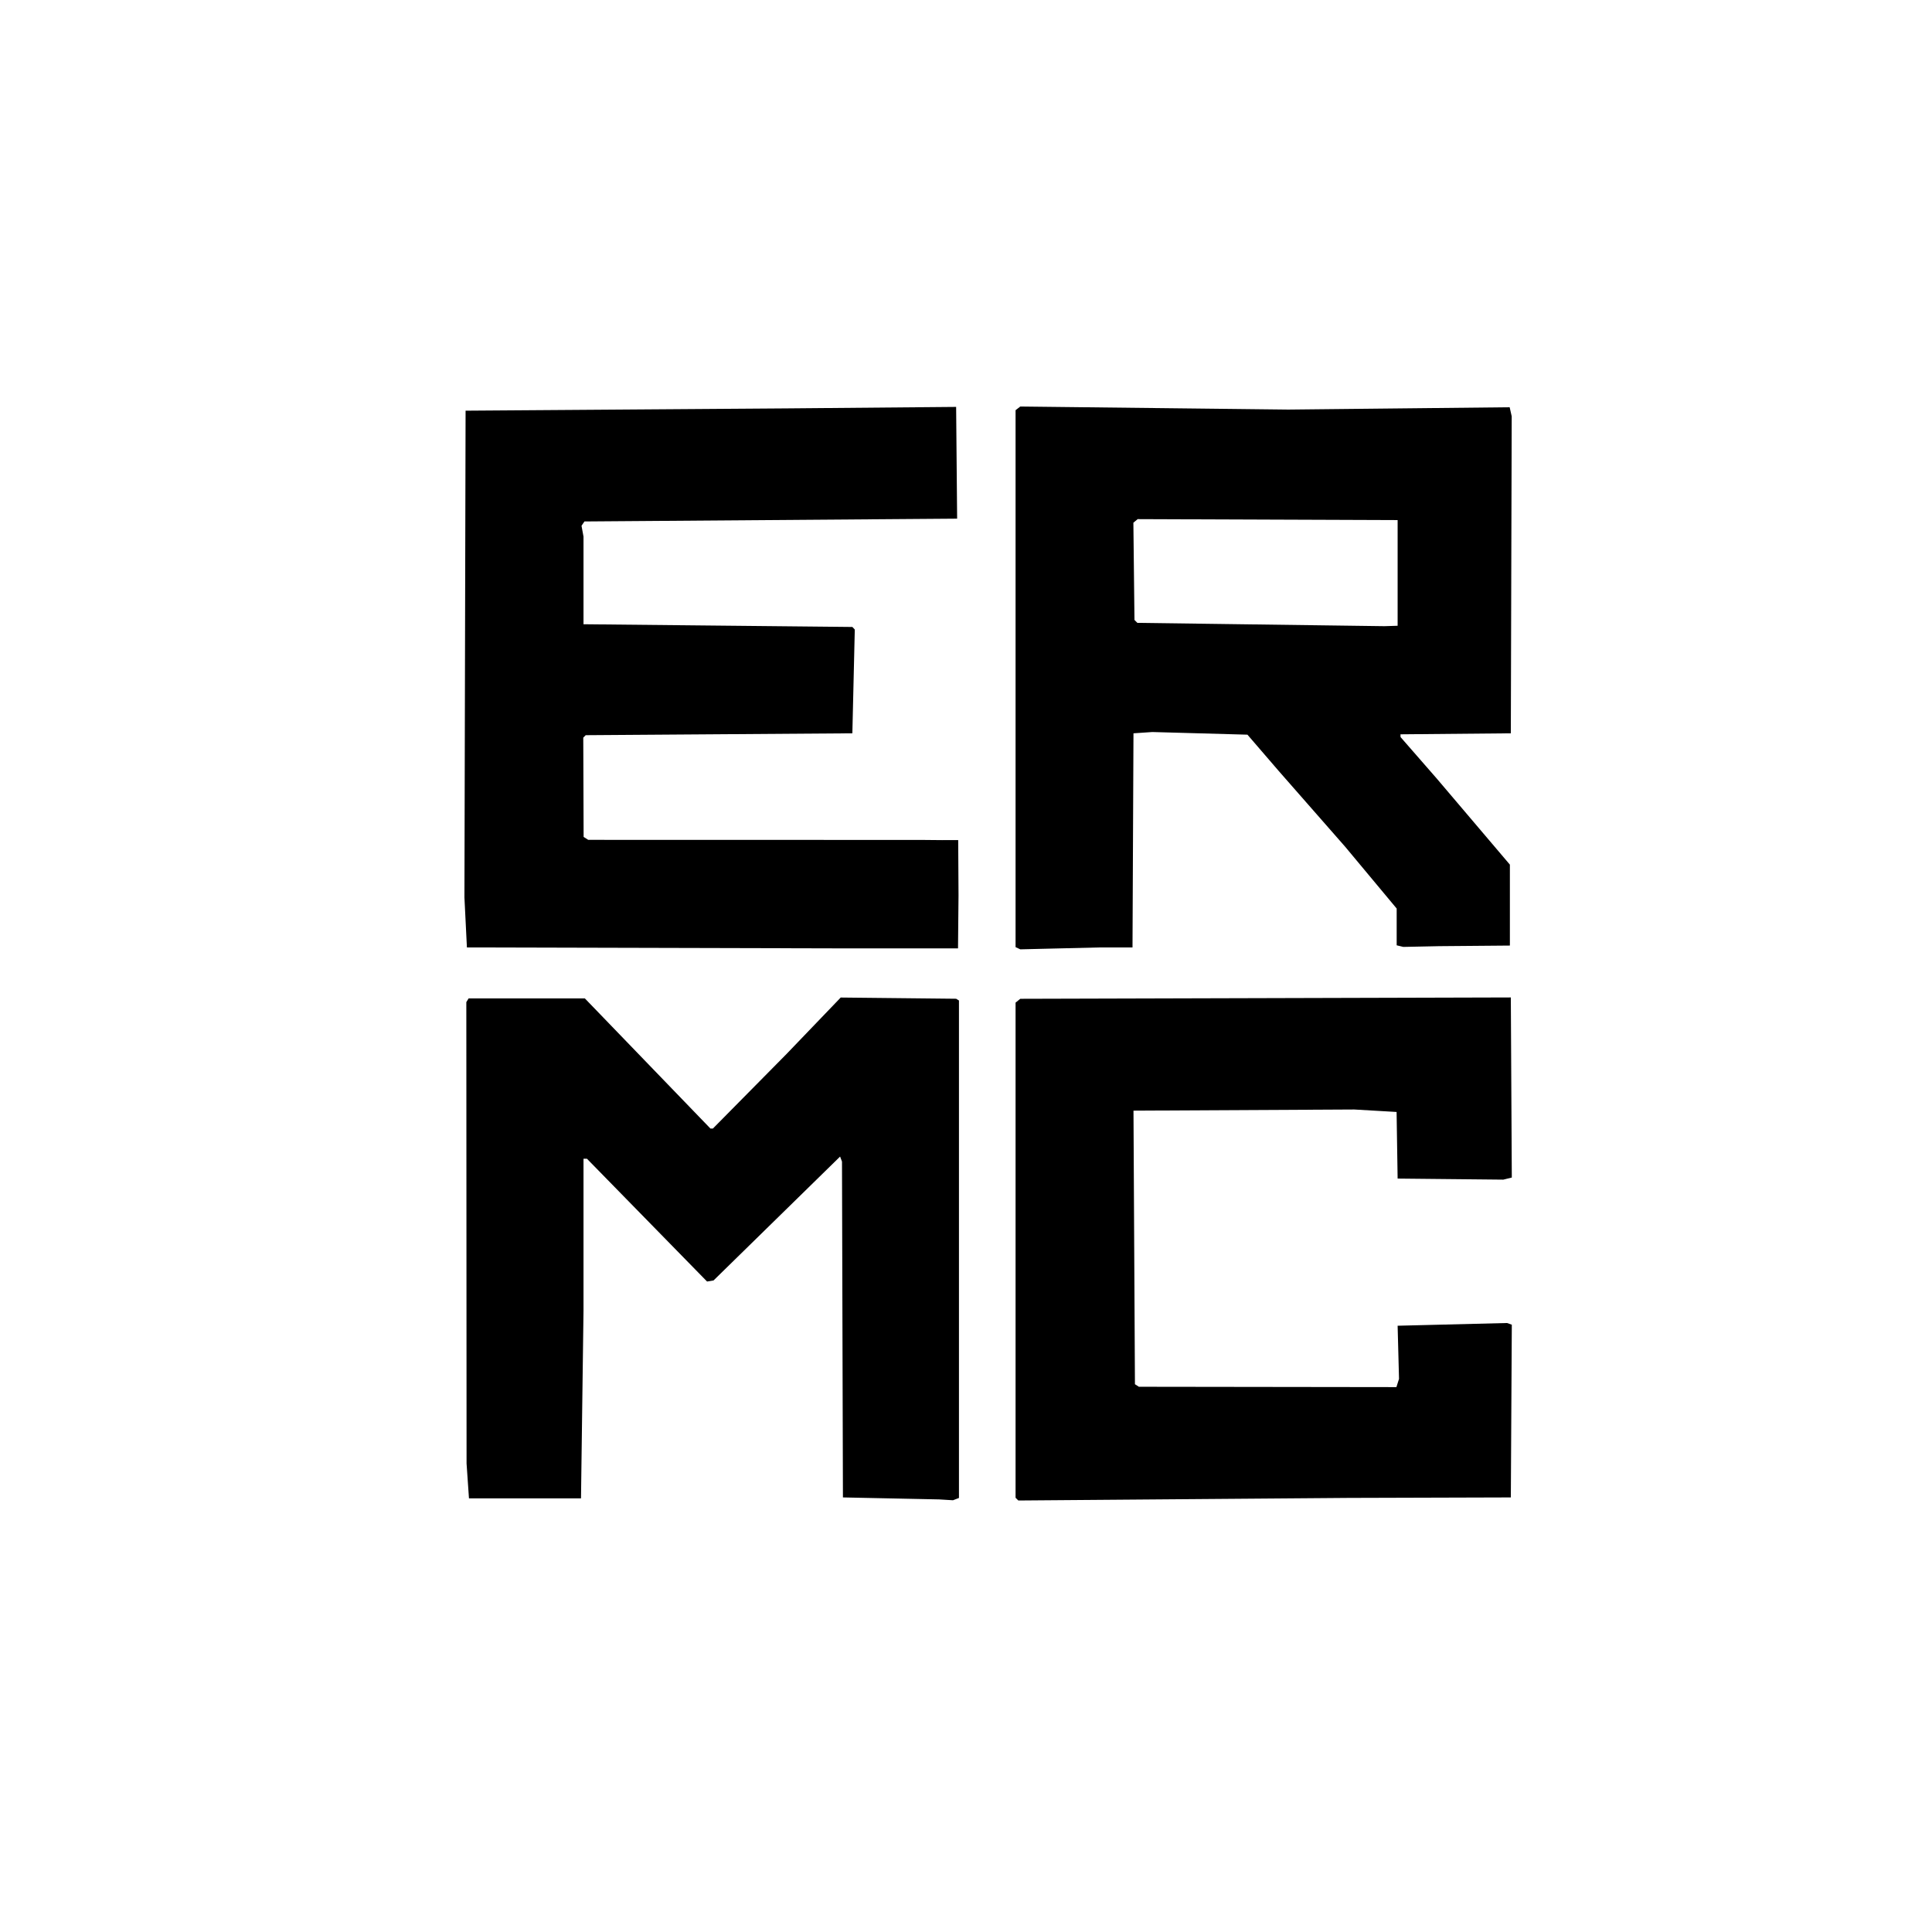
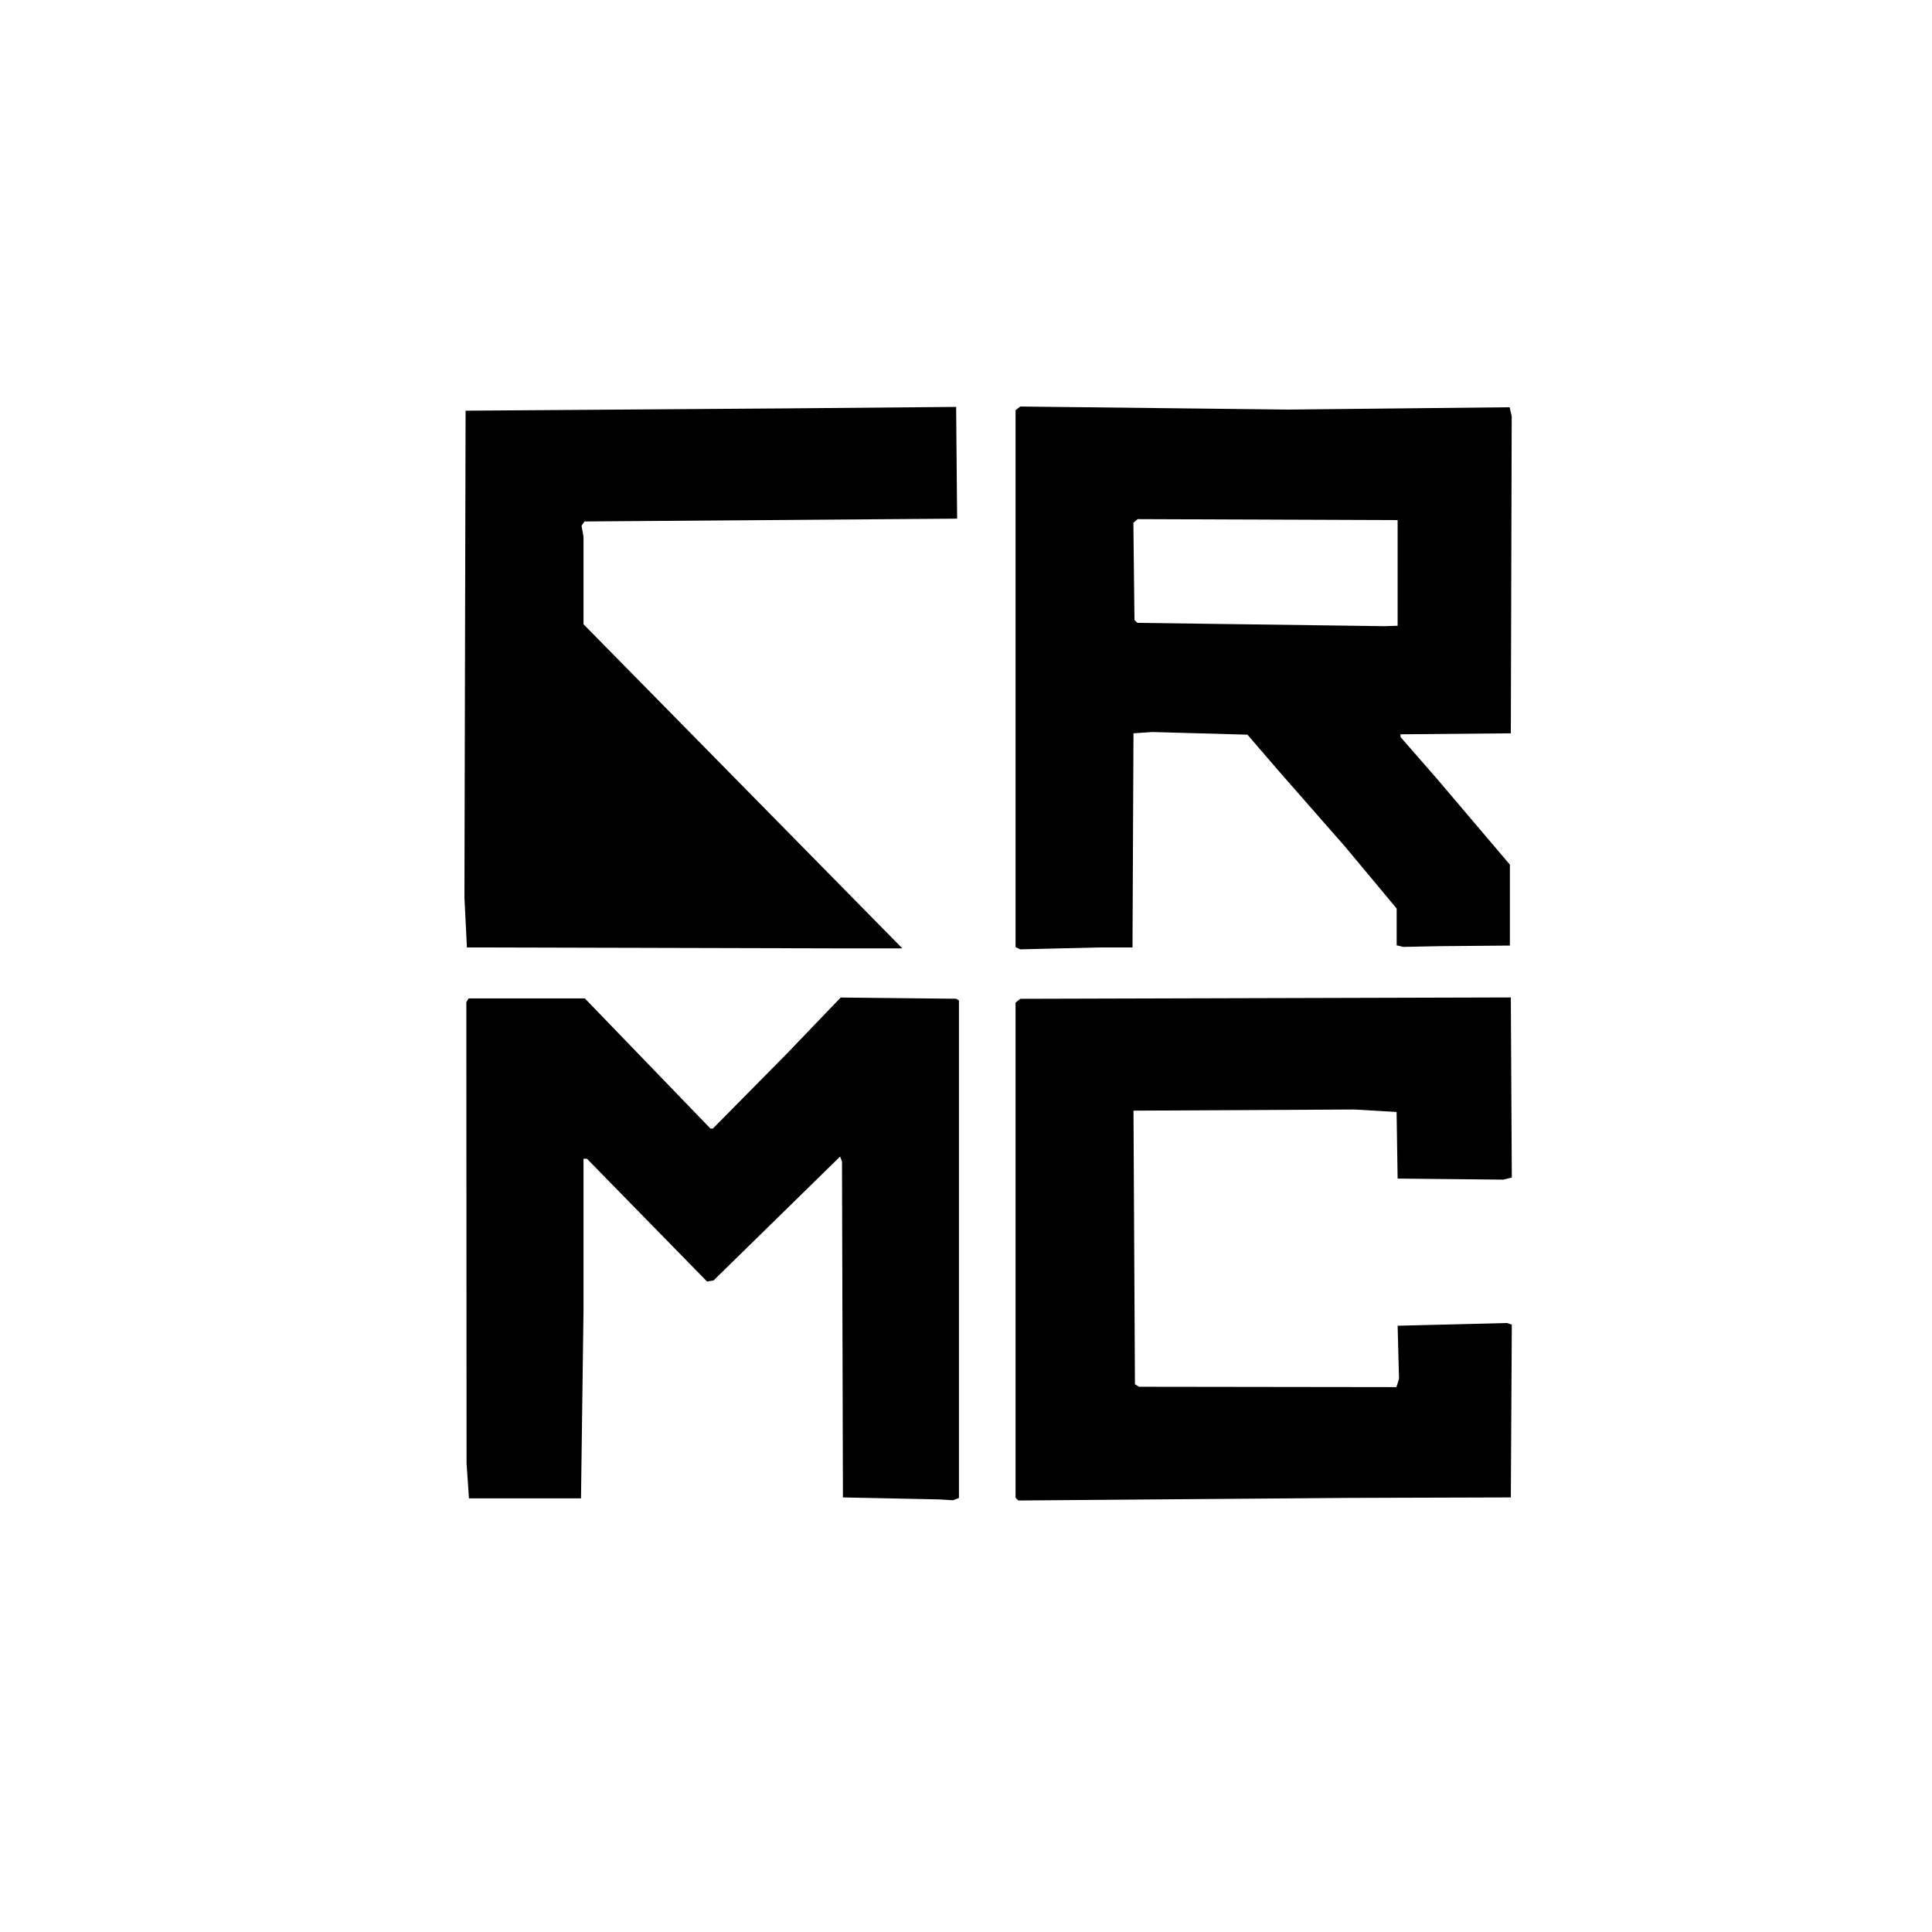
<svg xmlns="http://www.w3.org/2000/svg" version="1.1" id="svg1" width="1024" height="1024" viewBox="0 0 1024 1024">
  <defs id="defs1" />
  <g id="g1">
-     <path style="fill:#000000" d="m 501.439,794.943 -3.668,-0.224 -25.5,-0.526 -25.5,-0.526 -0.248,-89 -0.248,-89 -0.503,-1.333 -0.503,-1.333 -33.539,32.833 -33.539,32.833 -1.713,0.287 -1.713,0.287 -31.829,-32.537 -31.829,-32.537 h -0.919 -0.919 v 40.336 40.336 l -0.663,49.664 -0.663,49.664 h -29.689 -29.689 l -0.638,-9.25 -0.638,-9.25 -0.063,-122.259 -0.063,-122.259 0.612,-0.991 0.612,-0.991 h 30.794 30.794 l 33.294,34.5 33.294,34.5 h 0.636 0.636 l 19.508,-19.75 19.508,-19.75 14.373,-14.975 14.373,-14.975 30.586,0.321 30.586,0.321 0.75,0.463 0.75,0.463 v 131.834 131.834 l -1.582,0.607 -1.582,0.607 z m 125.812,-0.337 -87.52,0.688 -0.73,-0.73 -0.73,-0.73 V 662.623 531.412 l 1.25,-1.013 1.25,-1.013 130,-0.359 130,-0.359 0.26,47.729 0.26,47.729 -2.26,0.552 -2.26,0.552 -28,-0.281 -28,-0.281 -0.273,-17.653 -0.273,-17.653 -11.227,-0.653 -11.227,-0.653 -58.5,0.306 -58.5,0.306 0.386,72.5 0.386,72.5 1.05,0.674 1.05,0.673 68.243,0.091 68.243,0.091 0.691,-2.177 0.691,-2.177 -0.369,-14.088 -0.369,-14.088 29,-0.722 29,-0.722 1.26,0.444 1.26,0.444 -0.26,45.778 -0.26,45.778 -43,0.126 -43,0.126 z M 478.271,502.667 h -29.5 l -100.648,-0.255 -100.648,-0.255 -0.658,-13.245 -0.658,-13.245 0.305,-129 0.305,-129 85,-0.606 85,-0.606 45,-0.394 45,-0.394 0.265,29.614 0.265,29.614 -98.765,0.743 -98.765,0.743 -0.777,1.143 -0.777,1.143 0.527,2.875 0.527,2.875 v 23.223 23.223 l 71.25,0.72 71.25,0.72 0.643,0.682 0.643,0.682 -0.643,27.5 -0.643,27.5 -70.667,0.5 -70.667,0.5 -0.645,0.646 -0.645,0.646 0.092,26.314 0.092,26.314 1.221,0.776 1.221,0.776 88.5,0.021 88.5,0.021 10.472,0.097 8.627,-0.021 0.167,29.315 -0.265,28.098 z m 83.411,5.7e-4 -20.911,0.501 -1.25,-0.584 -1.25,-0.584 V 359.706 217.412 l 1.25,-0.973 1.25,-0.973 71,0.809 71,0.809 58.691,-0.617 58.691,-0.617 0.542,2.409 0.542,2.409 -0.233,84 -0.233,84 -29.25,0.265 -29.25,0.265 0.027,0.735 0.027,0.735 9.601,11 9.601,11 19.371,22.804 19.371,22.804 v 21.446 21.446 l -18.75,0.16 -18.75,0.16 -9.5,0.197 -9.5,0.197 -1.75,-0.424 -1.75,-0.424 v -9.747 -9.747 l -13.704,-16.436 -13.704,-16.436 -17.546,-20.006 -17.546,-20.006 -8.297,-9.632 -8.297,-9.632 -25.203,-0.702 -25.203,-0.702 -5,0.34 -5,0.34 -0.258,56.75 -0.258,56.75 h -8.831 -8.831 z m 175.589,-170.89 3.5,-0.111 v -28 -28 l -68.889,-0.257 -68.889,-0.257 -1.14,0.946 -1.14,0.946 0.289,25.771 0.289,25.771 0.772,0.772 0.772,0.772 65.468,0.878 65.468,0.878 z" id="path1" />
+     <path style="fill:#000000" d="m 501.439,794.943 -3.668,-0.224 -25.5,-0.526 -25.5,-0.526 -0.248,-89 -0.248,-89 -0.503,-1.333 -0.503,-1.333 -33.539,32.833 -33.539,32.833 -1.713,0.287 -1.713,0.287 -31.829,-32.537 -31.829,-32.537 h -0.919 -0.919 v 40.336 40.336 l -0.663,49.664 -0.663,49.664 h -29.689 -29.689 l -0.638,-9.25 -0.638,-9.25 -0.063,-122.259 -0.063,-122.259 0.612,-0.991 0.612,-0.991 h 30.794 30.794 l 33.294,34.5 33.294,34.5 h 0.636 0.636 l 19.508,-19.75 19.508,-19.75 14.373,-14.975 14.373,-14.975 30.586,0.321 30.586,0.321 0.75,0.463 0.75,0.463 v 131.834 131.834 l -1.582,0.607 -1.582,0.607 z m 125.812,-0.337 -87.52,0.688 -0.73,-0.73 -0.73,-0.73 V 662.623 531.412 l 1.25,-1.013 1.25,-1.013 130,-0.359 130,-0.359 0.26,47.729 0.26,47.729 -2.26,0.552 -2.26,0.552 -28,-0.281 -28,-0.281 -0.273,-17.653 -0.273,-17.653 -11.227,-0.653 -11.227,-0.653 -58.5,0.306 -58.5,0.306 0.386,72.5 0.386,72.5 1.05,0.674 1.05,0.673 68.243,0.091 68.243,0.091 0.691,-2.177 0.691,-2.177 -0.369,-14.088 -0.369,-14.088 29,-0.722 29,-0.722 1.26,0.444 1.26,0.444 -0.26,45.778 -0.26,45.778 -43,0.126 -43,0.126 z M 478.271,502.667 h -29.5 l -100.648,-0.255 -100.648,-0.255 -0.658,-13.245 -0.658,-13.245 0.305,-129 0.305,-129 85,-0.606 85,-0.606 45,-0.394 45,-0.394 0.265,29.614 0.265,29.614 -98.765,0.743 -98.765,0.743 -0.777,1.143 -0.777,1.143 0.527,2.875 0.527,2.875 v 23.223 23.223 z m 83.411,5.7e-4 -20.911,0.501 -1.25,-0.584 -1.25,-0.584 V 359.706 217.412 l 1.25,-0.973 1.25,-0.973 71,0.809 71,0.809 58.691,-0.617 58.691,-0.617 0.542,2.409 0.542,2.409 -0.233,84 -0.233,84 -29.25,0.265 -29.25,0.265 0.027,0.735 0.027,0.735 9.601,11 9.601,11 19.371,22.804 19.371,22.804 v 21.446 21.446 l -18.75,0.16 -18.75,0.16 -9.5,0.197 -9.5,0.197 -1.75,-0.424 -1.75,-0.424 v -9.747 -9.747 l -13.704,-16.436 -13.704,-16.436 -17.546,-20.006 -17.546,-20.006 -8.297,-9.632 -8.297,-9.632 -25.203,-0.702 -25.203,-0.702 -5,0.34 -5,0.34 -0.258,56.75 -0.258,56.75 h -8.831 -8.831 z m 175.589,-170.89 3.5,-0.111 v -28 -28 l -68.889,-0.257 -68.889,-0.257 -1.14,0.946 -1.14,0.946 0.289,25.771 0.289,25.771 0.772,0.772 0.772,0.772 65.468,0.878 65.468,0.878 z" id="path1" />
  </g>
</svg>